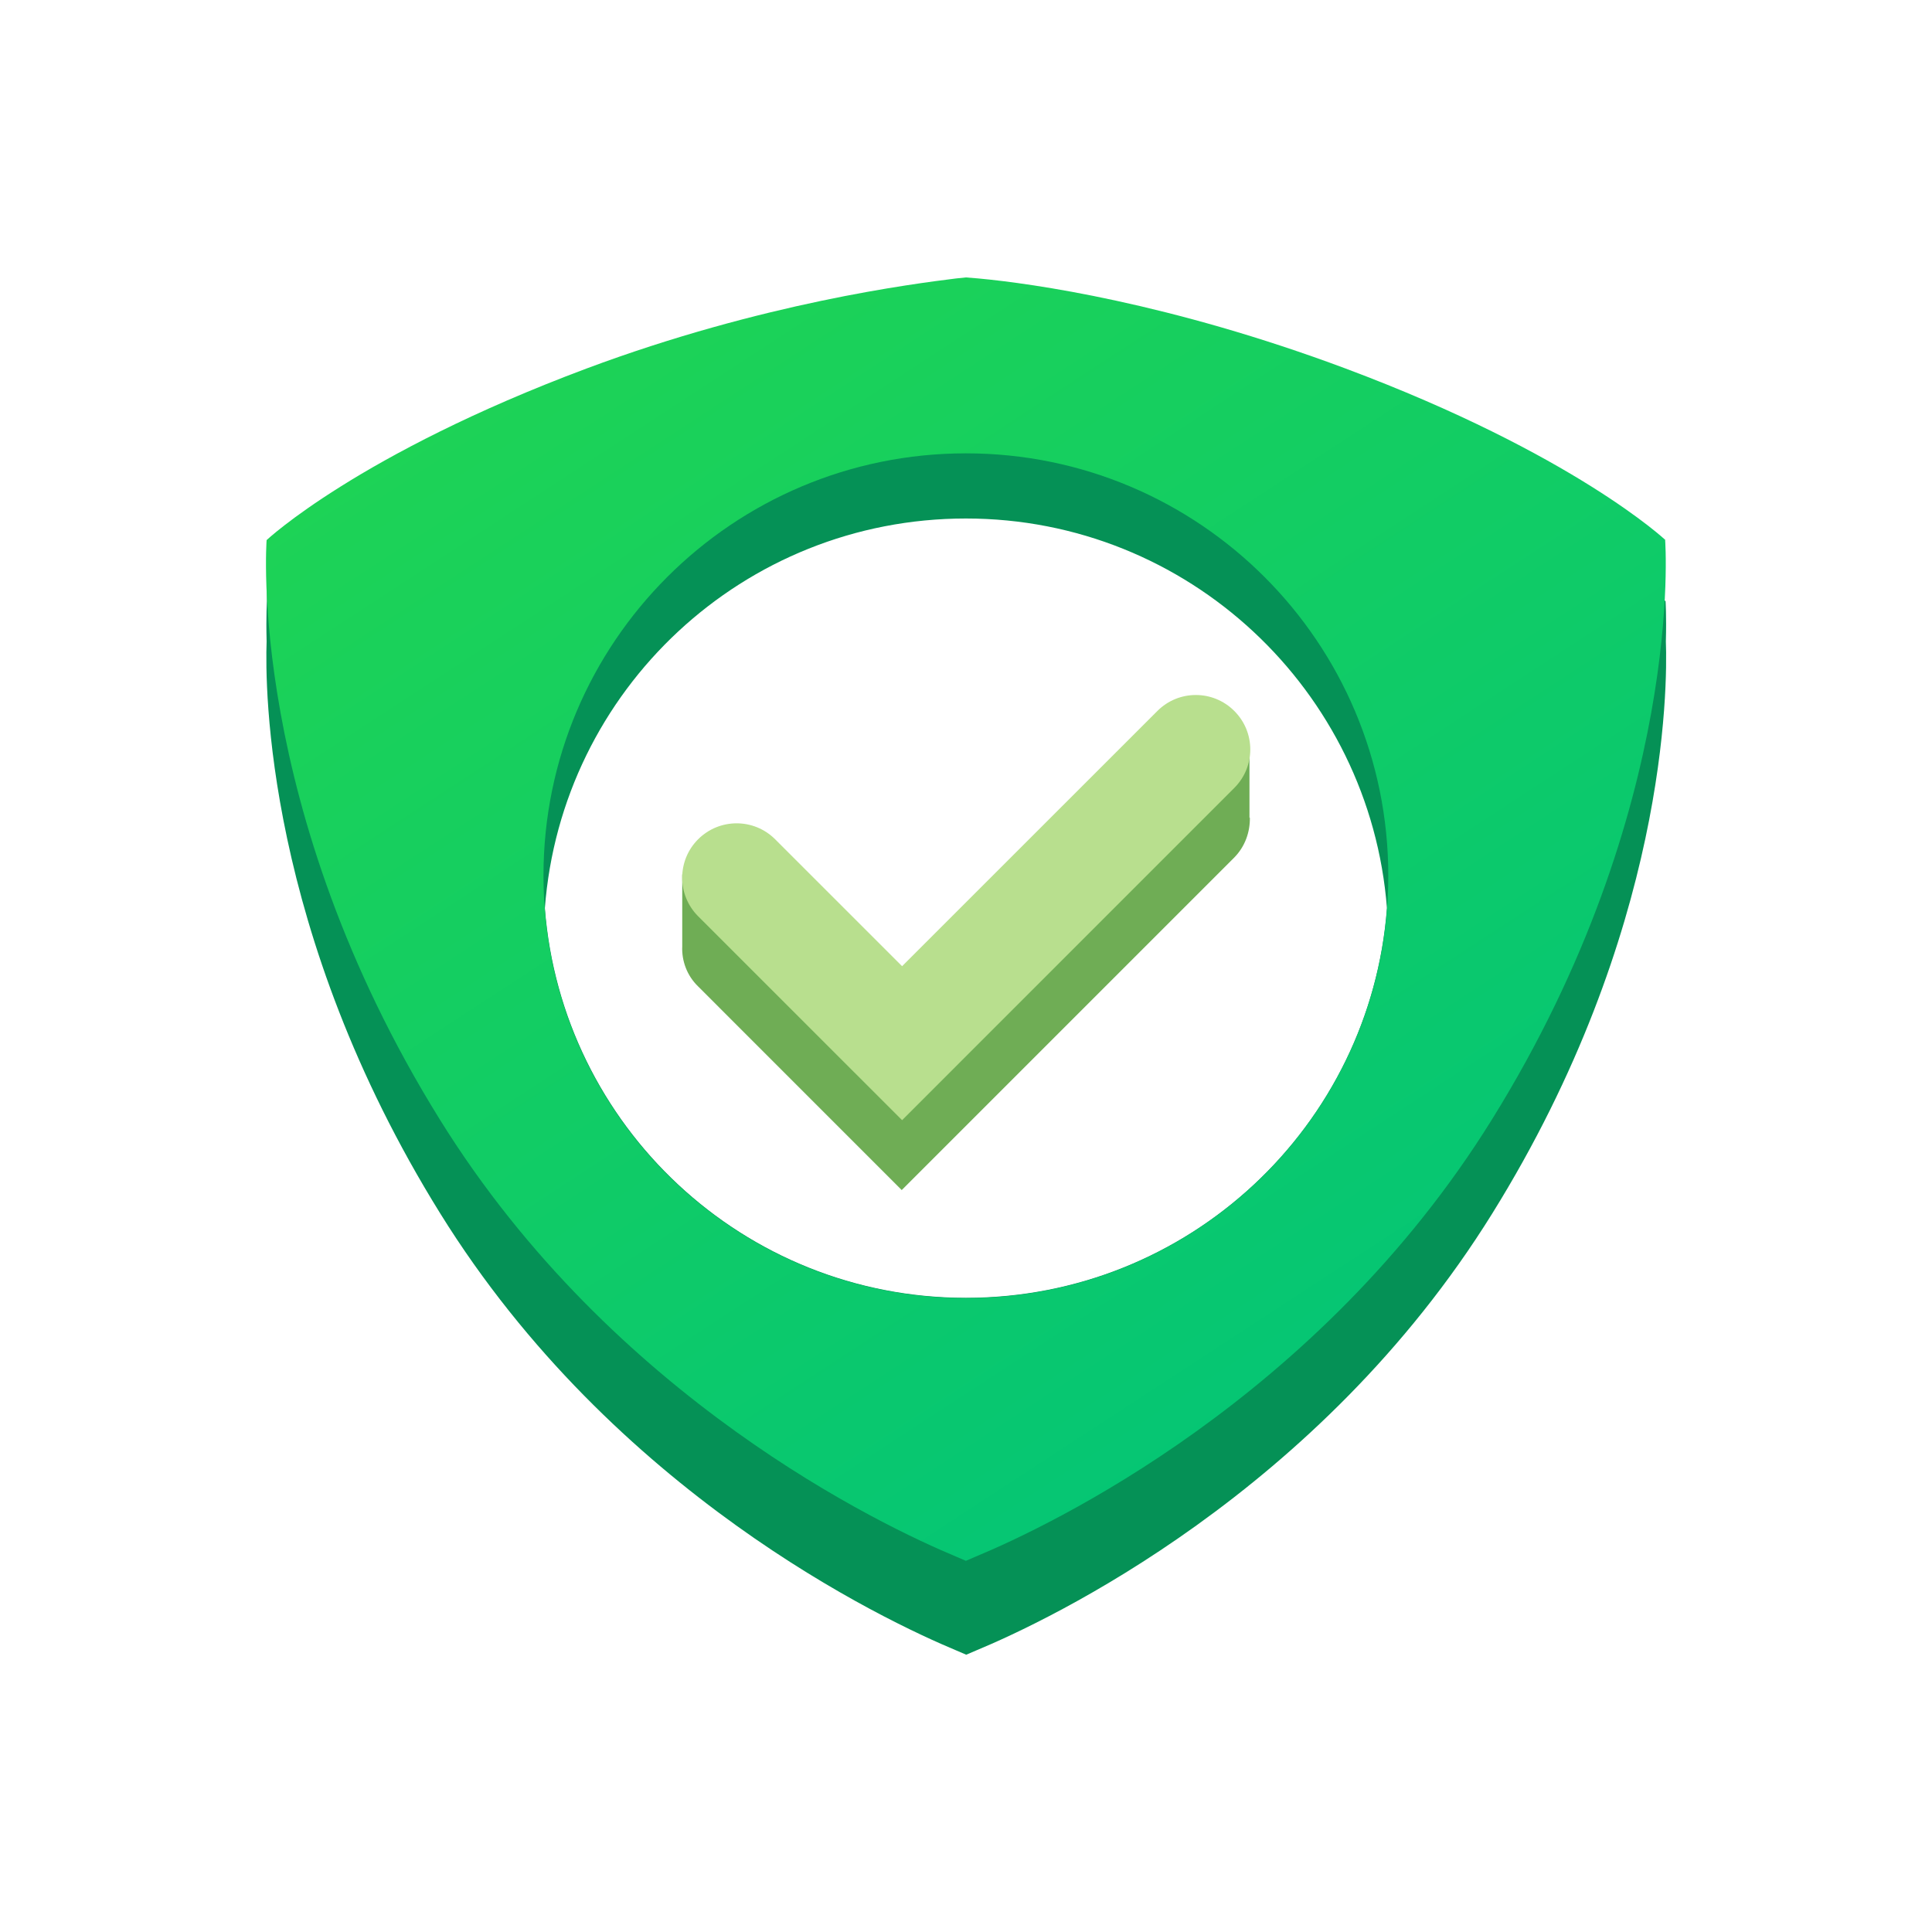
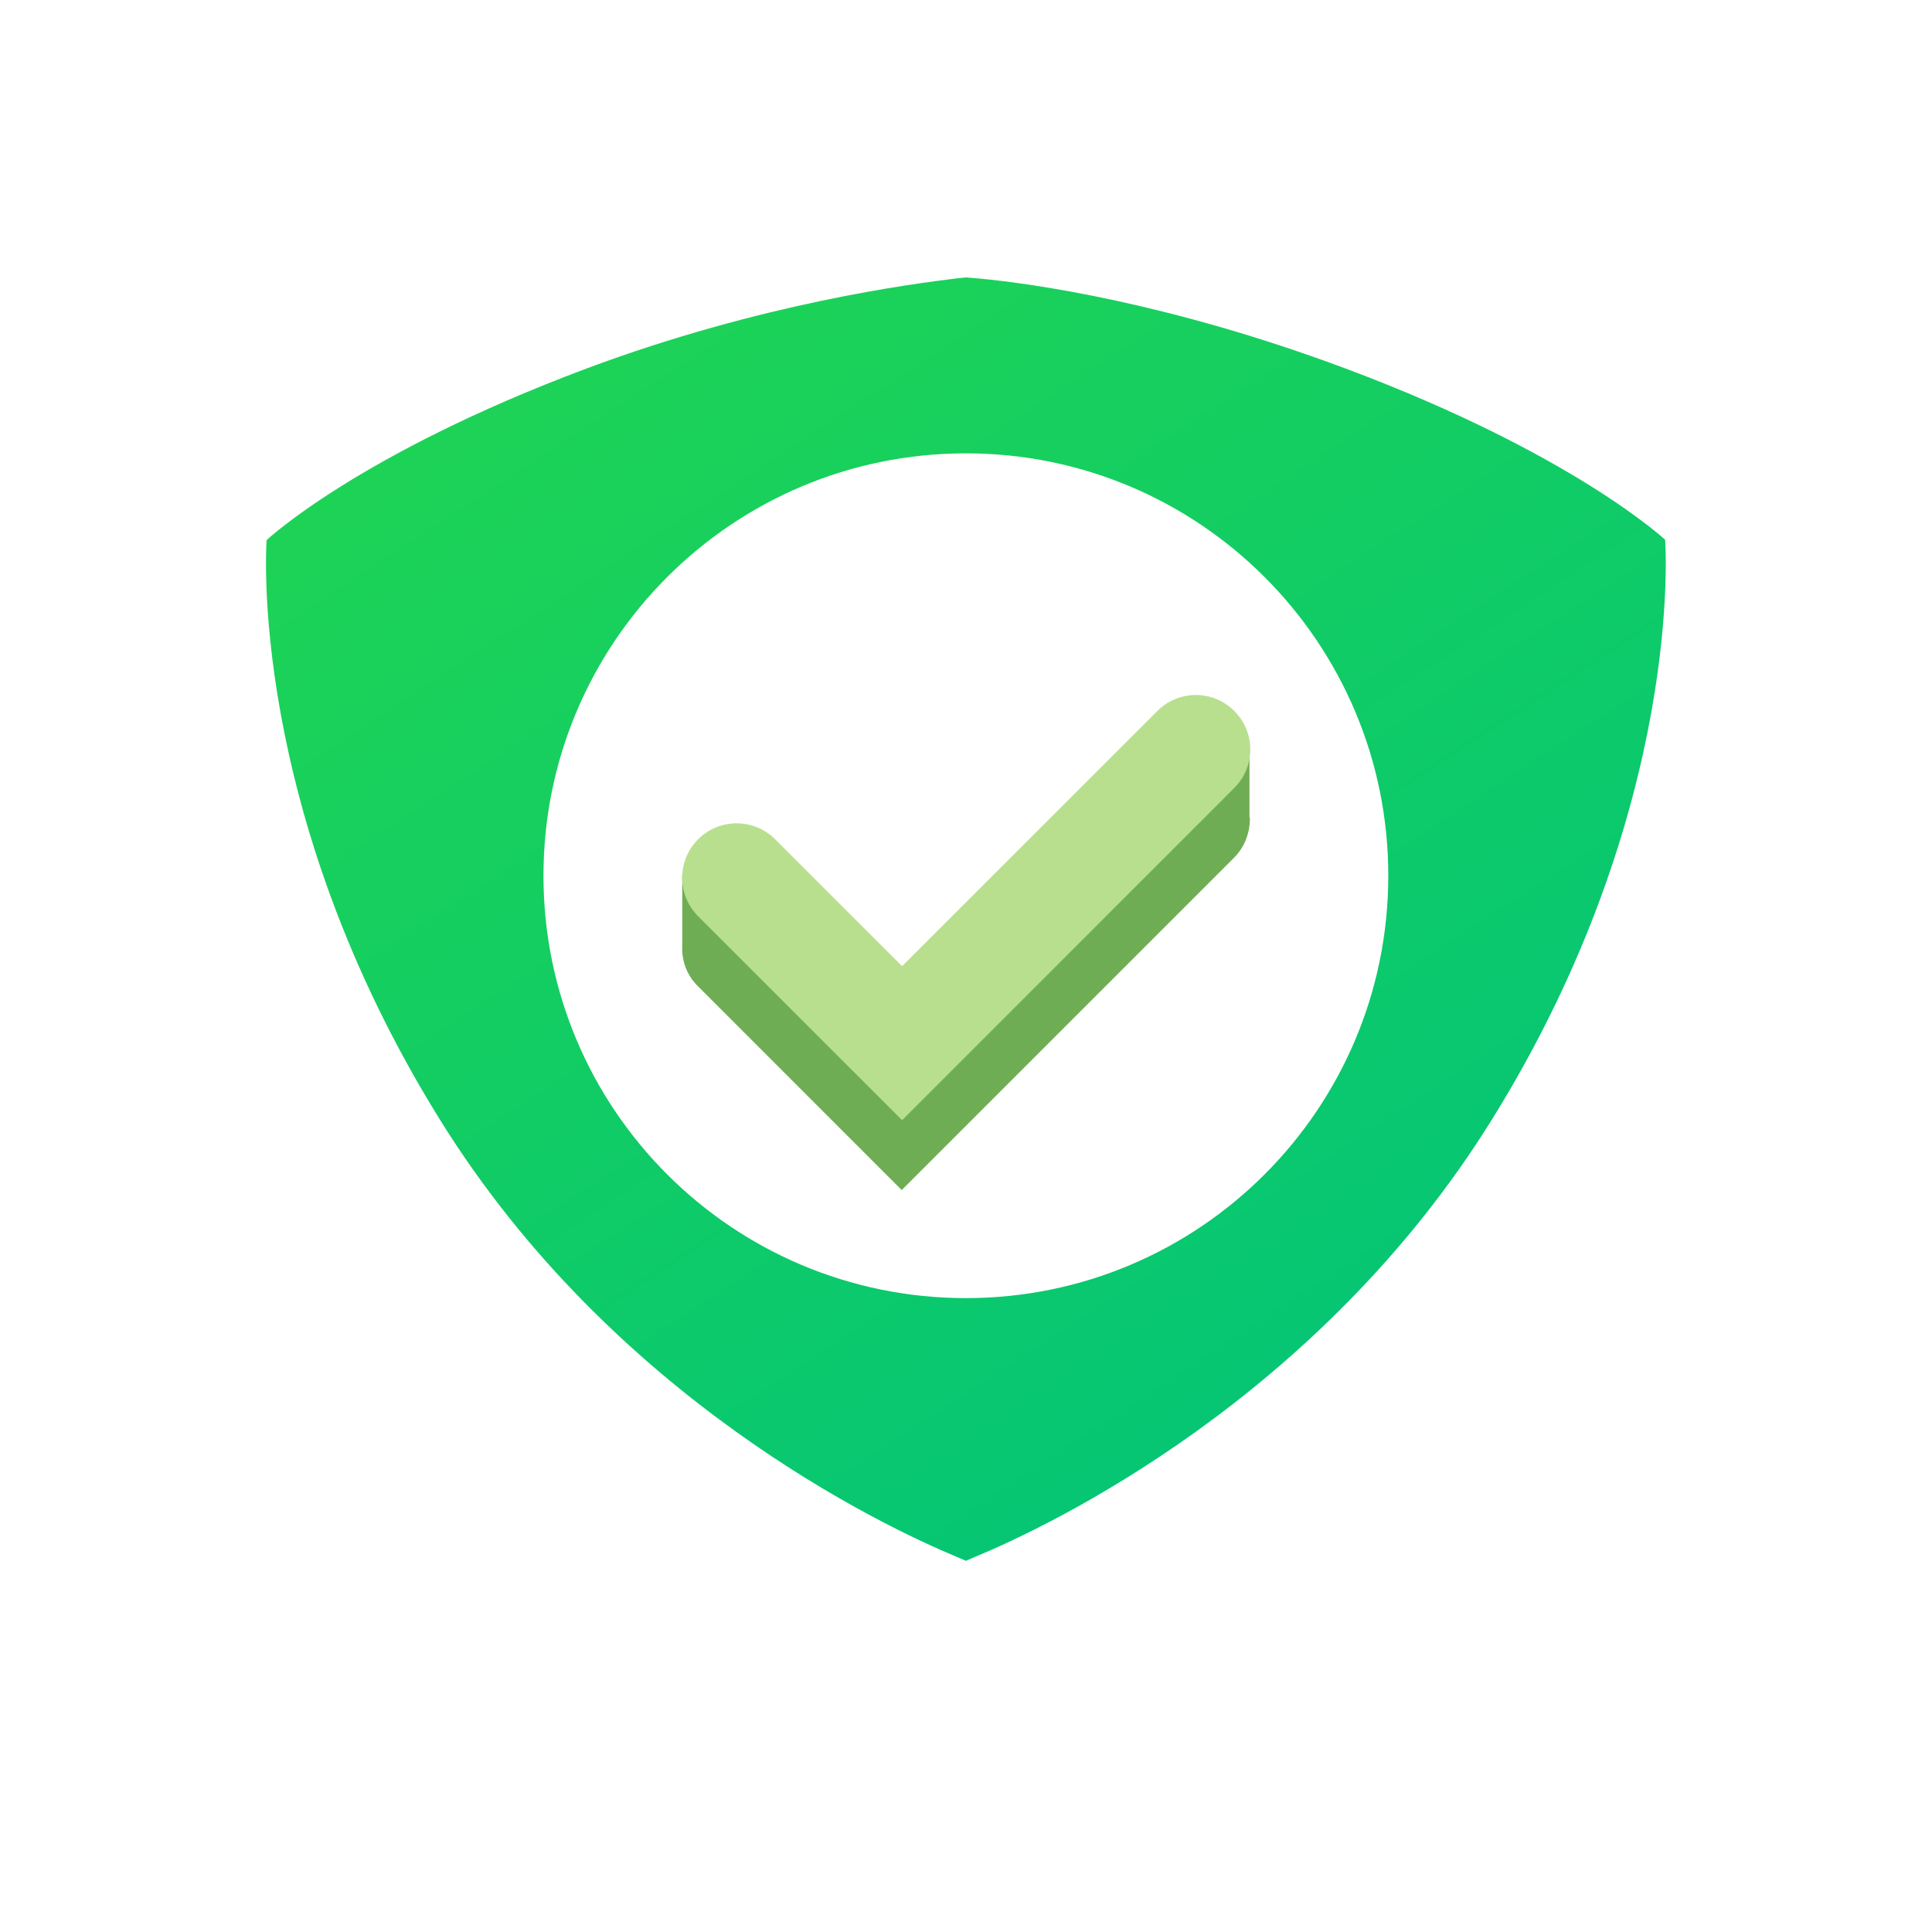
<svg xmlns="http://www.w3.org/2000/svg" width="40" height="40" viewBox="0 0 40 40" fill="none">
-   <path d="M34.483 12.448C34.483 12.448 32.588 10.665 27.863 8.897C24.213 7.534 21.096 7.135 20.208 7.03L20.005 7.009L19.802 7.03C18.915 7.142 15.797 7.534 12.148 8.897C10.344 9.575 8.953 10.253 7.925 10.826C6.415 11.148 5.527 11.19 5.527 11.19V12.441C5.527 12.441 5.506 12.742 5.52 13.28C5.486 14.217 5.492 19.292 9.114 25.122C12.707 30.91 18.299 33.546 19.809 34.175L20.005 34.259L20.201 34.175C21.718 33.546 27.303 30.91 30.897 25.122C34.518 19.292 34.525 14.217 34.49 13.28C34.504 12.742 34.483 12.441 34.483 12.441V12.448ZM19.998 10.735C24.598 10.735 28.366 14.294 28.715 18.802C28.373 23.319 24.605 26.87 19.998 26.87C15.391 26.87 11.63 23.311 11.281 18.802C11.623 14.287 15.391 10.735 19.998 10.735Z" fill="#059156" />
  <path d="M34.482 11.182C34.482 11.182 32.588 9.4 27.862 7.631C24.213 6.268 21.375 5.869 20.256 5.765L19.998 5.744L19.795 5.765C18.907 5.876 15.789 6.268 12.14 7.631C7.414 9.4 5.52 11.182 5.52 11.182C5.52 11.182 5.094 16.719 9.106 23.178C12.699 28.967 18.292 31.602 19.802 32.231L19.998 32.315L20.193 32.231C21.71 31.602 27.296 28.967 30.889 23.178C34.902 16.719 34.475 11.182 34.475 11.182H34.482ZM19.998 26.876C15.167 26.876 11.252 22.962 11.252 18.131C11.252 13.301 15.167 9.386 19.998 9.386C24.828 9.386 28.743 13.301 28.743 18.131C28.743 22.962 24.828 26.876 19.998 26.876Z" fill="url(#paint0_linear_3296_68708)" />
  <path d="M25.869 16.935V15.446H24.234V15.977C24.136 16.026 24.038 16.096 23.954 16.18L18.669 21.465L16.041 18.836C15.957 18.752 15.859 18.689 15.761 18.634V18.102H14.125V19.591C14.111 19.892 14.223 20.2 14.454 20.423L18.669 24.639L25.548 17.76C25.779 17.529 25.884 17.221 25.877 16.921L25.869 16.935Z" fill="#6FAD55" />
  <path d="M18.67 23.185L14.454 18.97C14.014 18.529 14.014 17.816 14.454 17.376C14.895 16.936 15.608 16.936 16.048 17.376L18.677 20.004L23.962 14.72C24.402 14.279 25.115 14.279 25.555 14.72C25.996 15.16 25.996 15.873 25.555 16.313L18.677 23.192L18.67 23.185Z" fill="#B8DF8E" />
  <defs>
    <linearGradient id="paint0_linear_3296_68708" x1="31.531" y1="32.315" x2="8.08" y2="-3.63" gradientUnits="userSpaceOnUse">
      <stop stop-color="#00C37A" />
      <stop offset="1" stop-color="#27D84A" />
    </linearGradient>
  </defs>
</svg>